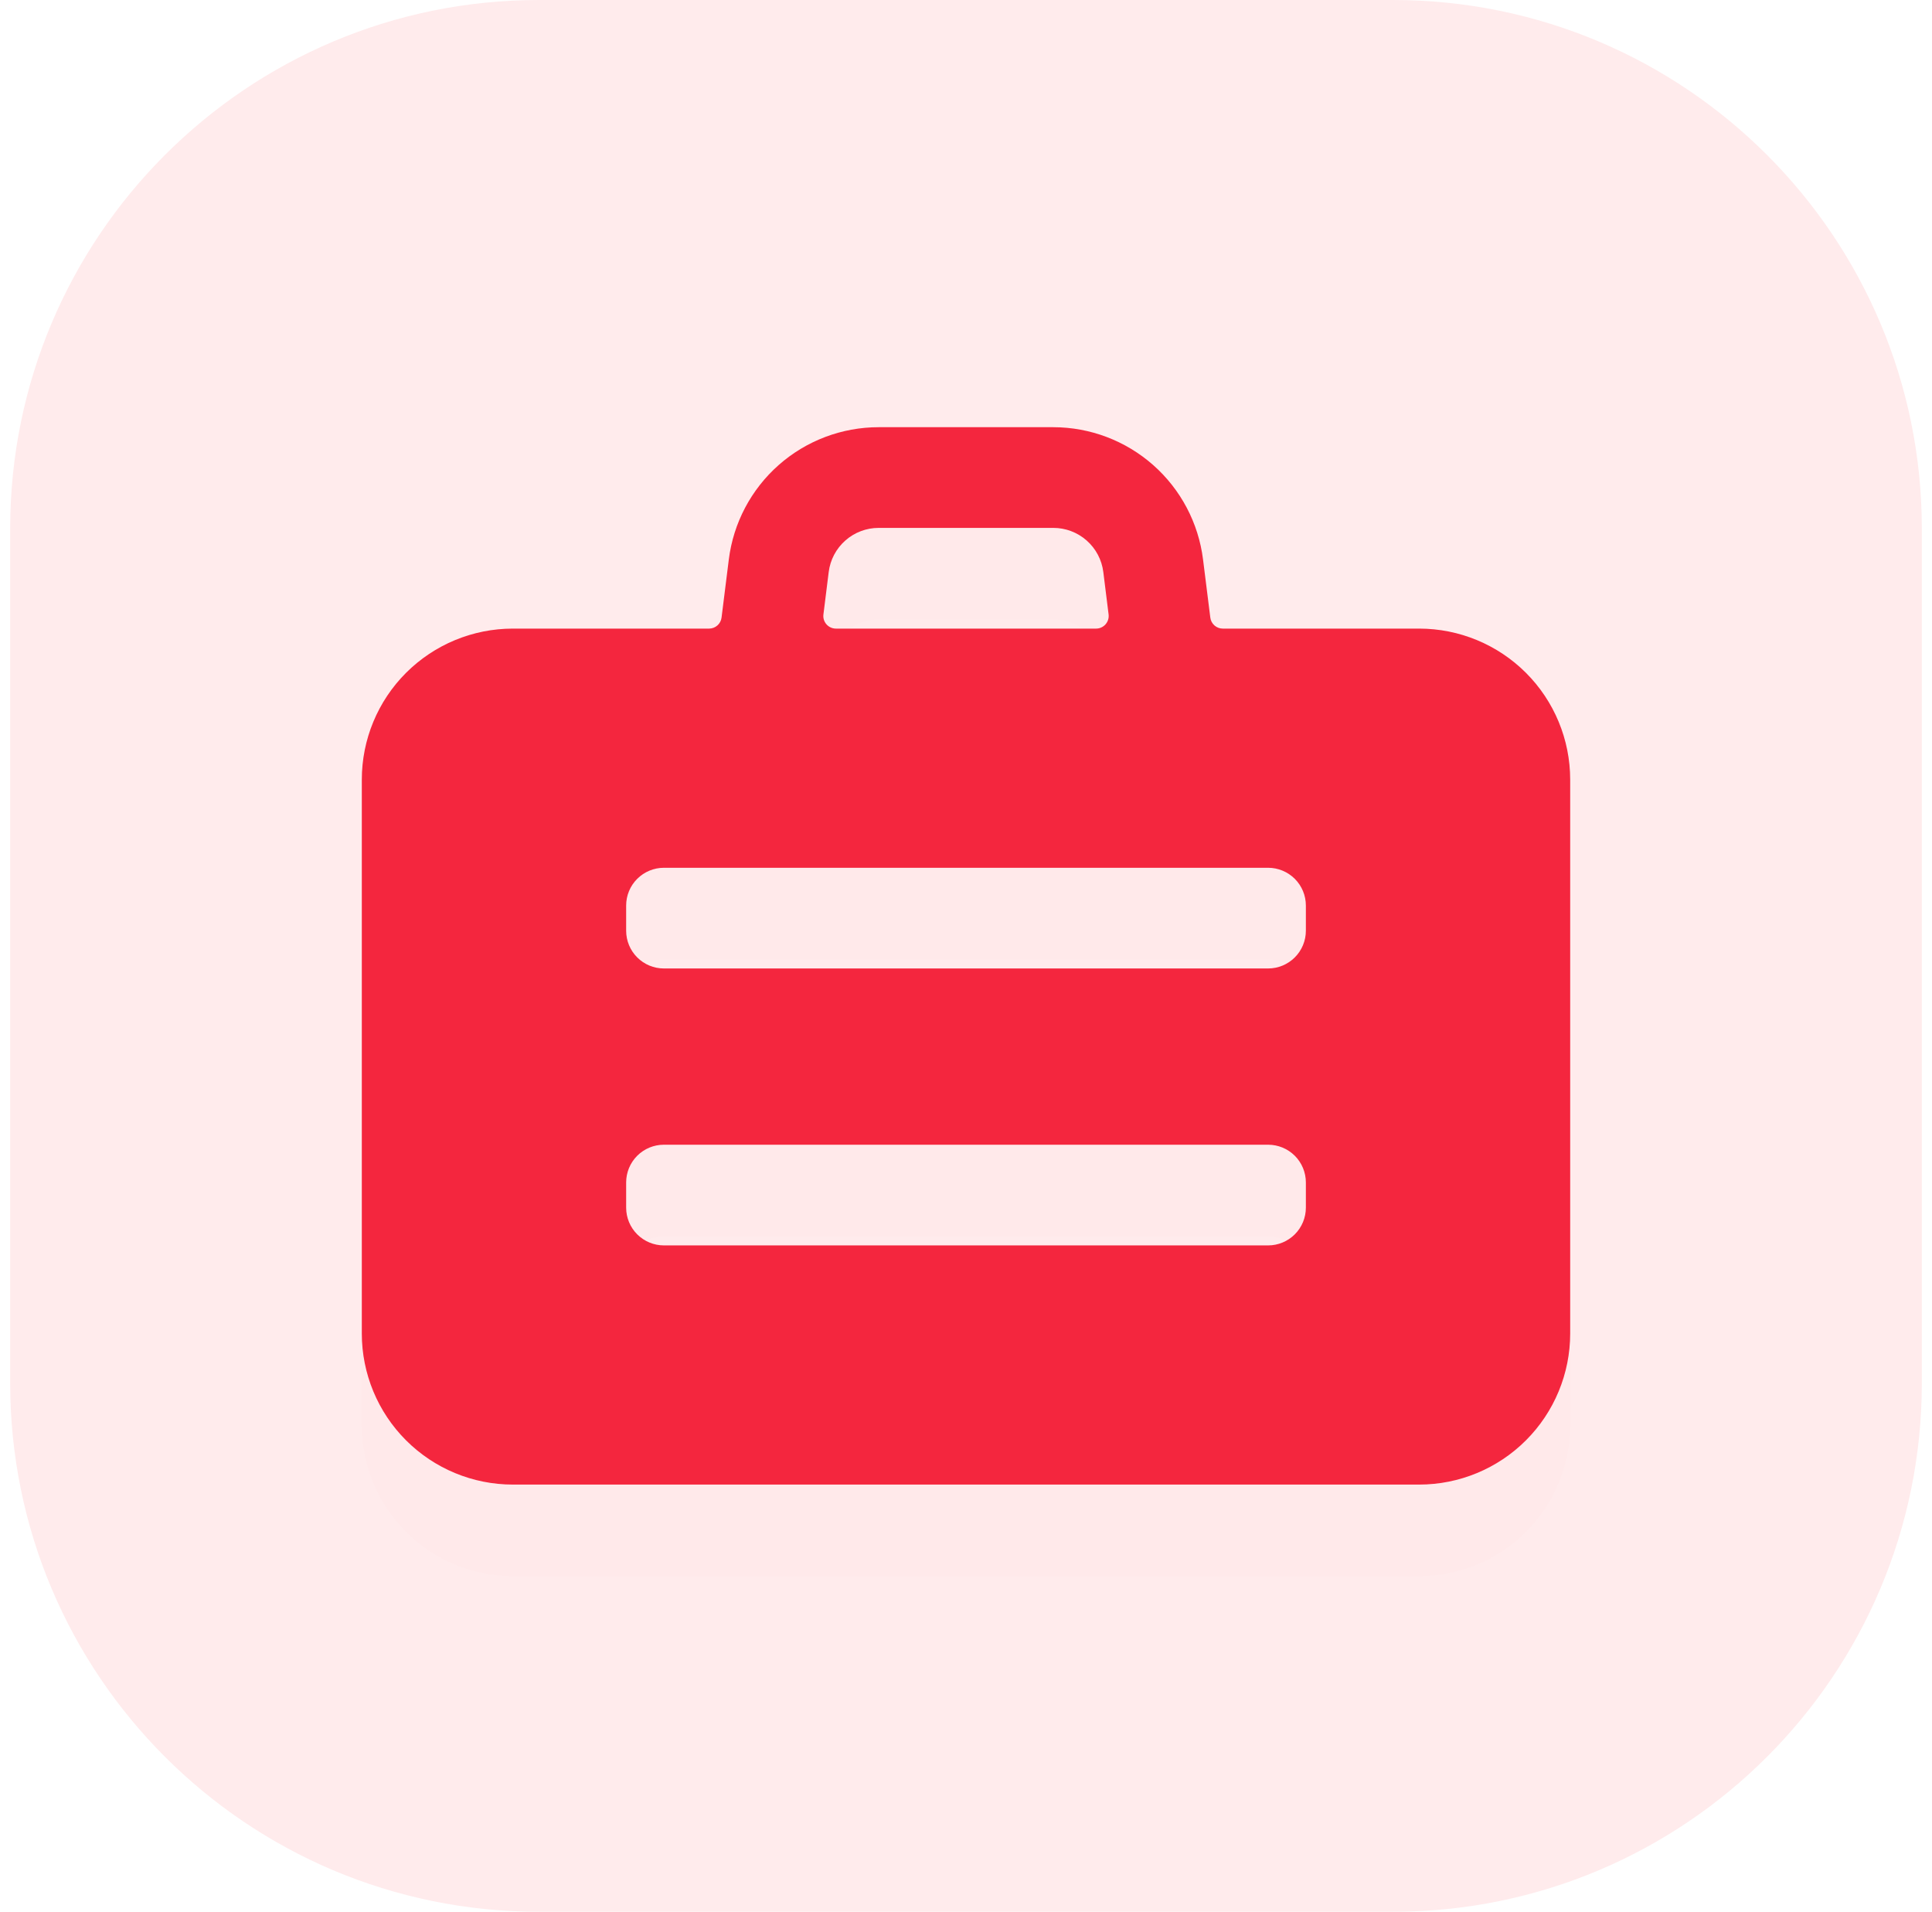
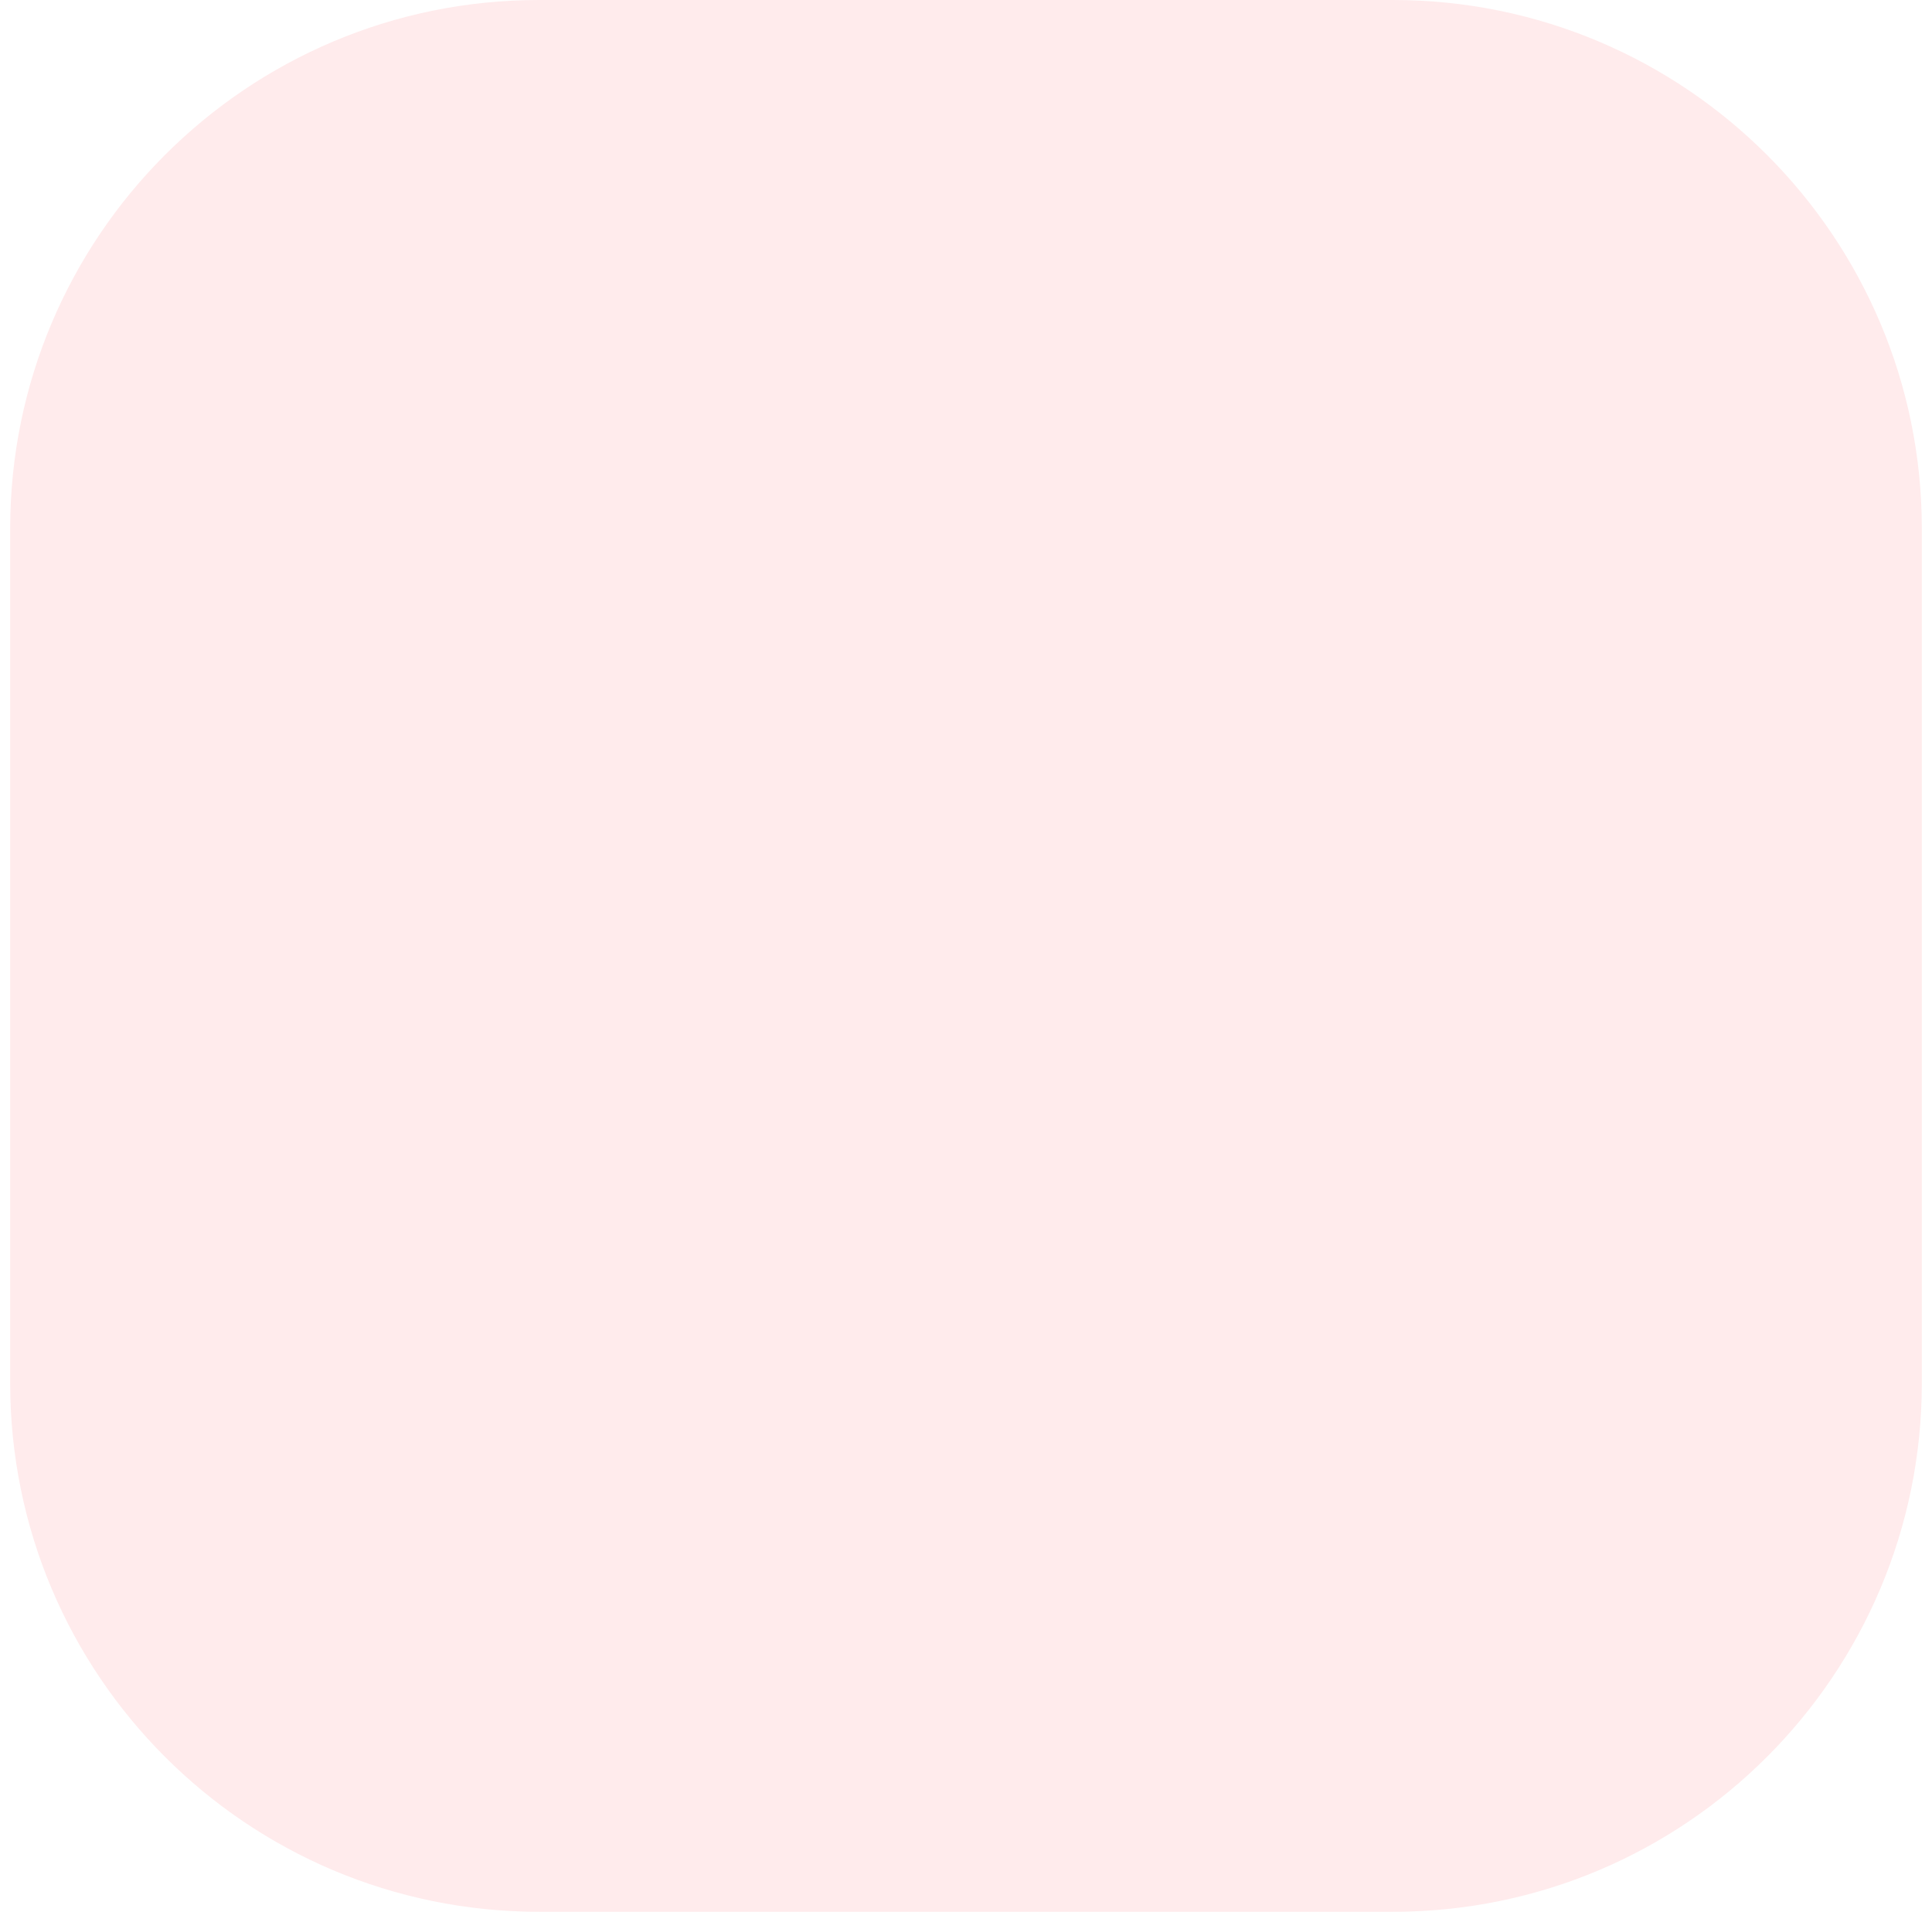
<svg xmlns="http://www.w3.org/2000/svg" width="95" height="94" viewBox="0 0 95 94" fill="none">
  <g clip-path="url(#clip0)">
    <path d="M68.5 0H26.5C12.141 0 0.5 11.641 0.5 26V68.001C0.5 82.36 12.141 94.001 26.5 94.001H68.5C82.859 94.001 94.5 82.36 94.5 68.001V26C94.5 11.641 82.859 0 68.5 0Z" fill="#FFEBEC" />
    <g filter="url(#filter0_d)">
-       <path d="M25.218 72.996H69.782C71.752 72.996 73.641 72.213 75.034 70.82C76.427 69.428 77.209 67.538 77.209 65.569V38.335C77.209 36.365 76.427 34.476 75.034 33.083C73.641 31.691 71.752 30.908 69.782 30.908H60.127C59.976 30.908 59.83 30.853 59.717 30.753C59.604 30.653 59.531 30.515 59.513 30.366L59.156 27.511C58.932 25.716 58.06 24.064 56.704 22.866C55.349 21.669 53.602 21.007 51.793 21.005H43.207C41.397 21.005 39.649 21.666 38.291 22.864C36.934 24.062 36.061 25.715 35.837 27.511L35.48 30.366C35.462 30.514 35.39 30.651 35.279 30.75C35.167 30.85 35.023 30.906 34.874 30.908H25.218C23.248 30.908 21.359 31.691 19.966 33.083C18.573 34.476 17.791 36.365 17.791 38.335V65.569C17.791 67.538 18.573 69.428 19.966 70.82C21.359 72.213 23.248 72.996 25.218 72.996ZM40.749 28.125C40.824 27.526 41.115 26.975 41.568 26.576C42.02 26.176 42.603 25.956 43.207 25.956H51.793C52.397 25.956 52.98 26.176 53.433 26.576C53.886 26.975 54.177 27.526 54.252 28.125L54.512 30.215C54.522 30.302 54.514 30.39 54.488 30.473C54.462 30.557 54.418 30.634 54.36 30.699C54.302 30.765 54.231 30.817 54.151 30.853C54.072 30.889 53.985 30.908 53.898 30.908H41.103C41.015 30.908 40.929 30.889 40.849 30.853C40.769 30.817 40.698 30.765 40.64 30.699C40.582 30.634 40.538 30.557 40.512 30.473C40.486 30.39 40.478 30.302 40.489 30.215L40.749 28.125ZM30.789 44.525C30.789 44.032 30.984 43.56 31.333 43.212C31.681 42.864 32.153 42.668 32.646 42.668H62.355C62.847 42.668 63.319 42.864 63.668 43.212C64.016 43.56 64.212 44.032 64.212 44.525V45.763C64.212 46.255 64.016 46.727 63.668 47.075C63.319 47.424 62.847 47.619 62.355 47.619H32.646C32.153 47.619 31.681 47.424 31.333 47.075C30.984 46.727 30.789 46.255 30.789 45.763V44.525ZM30.789 58.141C30.789 57.649 30.984 57.177 31.333 56.828C31.681 56.48 32.153 56.285 32.646 56.285H62.355C62.847 56.285 63.319 56.48 63.668 56.828C64.016 57.177 64.212 57.649 64.212 58.141V59.379C64.212 59.872 64.016 60.344 63.668 60.692C63.319 61.04 62.847 61.236 62.355 61.236H32.646C32.153 61.236 31.681 61.04 31.333 60.692C30.984 60.344 30.789 59.872 30.789 59.379V58.141Z" fill="#F4263E" fill-opacity="0.01" />
-     </g>
-     <path d="M25.218 72.996H69.782C71.752 72.996 73.641 72.213 75.034 70.82C76.427 69.428 77.209 67.538 77.209 65.569V38.335C77.209 36.365 76.427 34.476 75.034 33.083C73.641 31.691 71.752 30.908 69.782 30.908H60.127C59.976 30.908 59.83 30.853 59.717 30.753C59.604 30.653 59.531 30.515 59.513 30.366L59.156 27.511C58.932 25.716 58.06 24.064 56.704 22.866C55.349 21.669 53.602 21.007 51.793 21.005H43.207C41.397 21.005 39.649 21.666 38.291 22.864C36.934 24.062 36.061 25.715 35.837 27.511L35.48 30.366C35.462 30.514 35.39 30.651 35.279 30.75C35.167 30.85 35.023 30.906 34.874 30.908H25.218C23.248 30.908 21.359 31.691 19.966 33.083C18.573 34.476 17.791 36.365 17.791 38.335V65.569C17.791 67.538 18.573 69.428 19.966 70.82C21.359 72.213 23.248 72.996 25.218 72.996ZM40.749 28.125C40.824 27.526 41.115 26.975 41.568 26.576C42.02 26.176 42.603 25.956 43.207 25.956H51.793C52.397 25.956 52.98 26.176 53.433 26.576C53.886 26.975 54.177 27.526 54.252 28.125L54.512 30.215C54.522 30.302 54.514 30.39 54.488 30.473C54.462 30.557 54.418 30.634 54.36 30.699C54.302 30.765 54.231 30.817 54.151 30.853C54.072 30.889 53.985 30.908 53.898 30.908H41.103C41.015 30.908 40.929 30.889 40.849 30.853C40.769 30.817 40.698 30.765 40.64 30.699C40.582 30.634 40.538 30.557 40.512 30.473C40.486 30.39 40.478 30.302 40.489 30.215L40.749 28.125ZM30.789 44.525C30.789 44.032 30.984 43.56 31.333 43.212C31.681 42.864 32.153 42.668 32.646 42.668H62.355C62.847 42.668 63.319 42.864 63.668 43.212C64.016 43.56 64.212 44.032 64.212 44.525V45.763C64.212 46.255 64.016 46.727 63.668 47.075C63.319 47.424 62.847 47.619 62.355 47.619H32.646C32.153 47.619 31.681 47.424 31.333 47.075C30.984 46.727 30.789 46.255 30.789 45.763V44.525ZM30.789 58.141C30.789 57.649 30.984 57.177 31.333 56.828C31.681 56.48 32.153 56.285 32.646 56.285H62.355C62.847 56.285 63.319 56.48 63.668 56.828C64.016 57.177 64.212 57.649 64.212 58.141V59.379C64.212 59.872 64.016 60.344 63.668 60.692C63.319 61.04 62.847 61.236 62.355 61.236H32.646C32.153 61.236 31.681 61.04 31.333 60.692C30.984 60.344 30.789 59.872 30.789 59.379V58.141Z" fill="#F4263E" />
+       </g>
  </g>
  <defs>
    <filter id="filter0_d" x="13.291" y="21.005" width="68.417" height="60.99" filterUnits="userSpaceOnUse" color-interpolation-filters="sRGB">
      <feFlood flood-opacity="0" result="BackgroundImageFix" />
      <feColorMatrix in="SourceAlpha" type="matrix" values="0 0 0 0 0 0 0 0 0 0 0 0 0 0 0 0 0 0 127 0" />
      <feOffset dy="4.5" />
      <feGaussianBlur stdDeviation="2.25" />
      <feColorMatrix type="matrix" values="0 0 0 0 0.957 0 0 0 0 0.149 0 0 0 0 0.243 0 0 0 0.15 0" />
      <feBlend mode="normal" in2="BackgroundImageFix" result="effect1_dropShadow" />
      <feBlend mode="normal" in="SourceGraphic" in2="effect1_dropShadow" result="shape" />
    </filter>
    <clipPath id="clip0">
      <rect width="94" height="94" fill="white" transform="translate(0.5)" />
    </clipPath>
  </defs>
</svg>